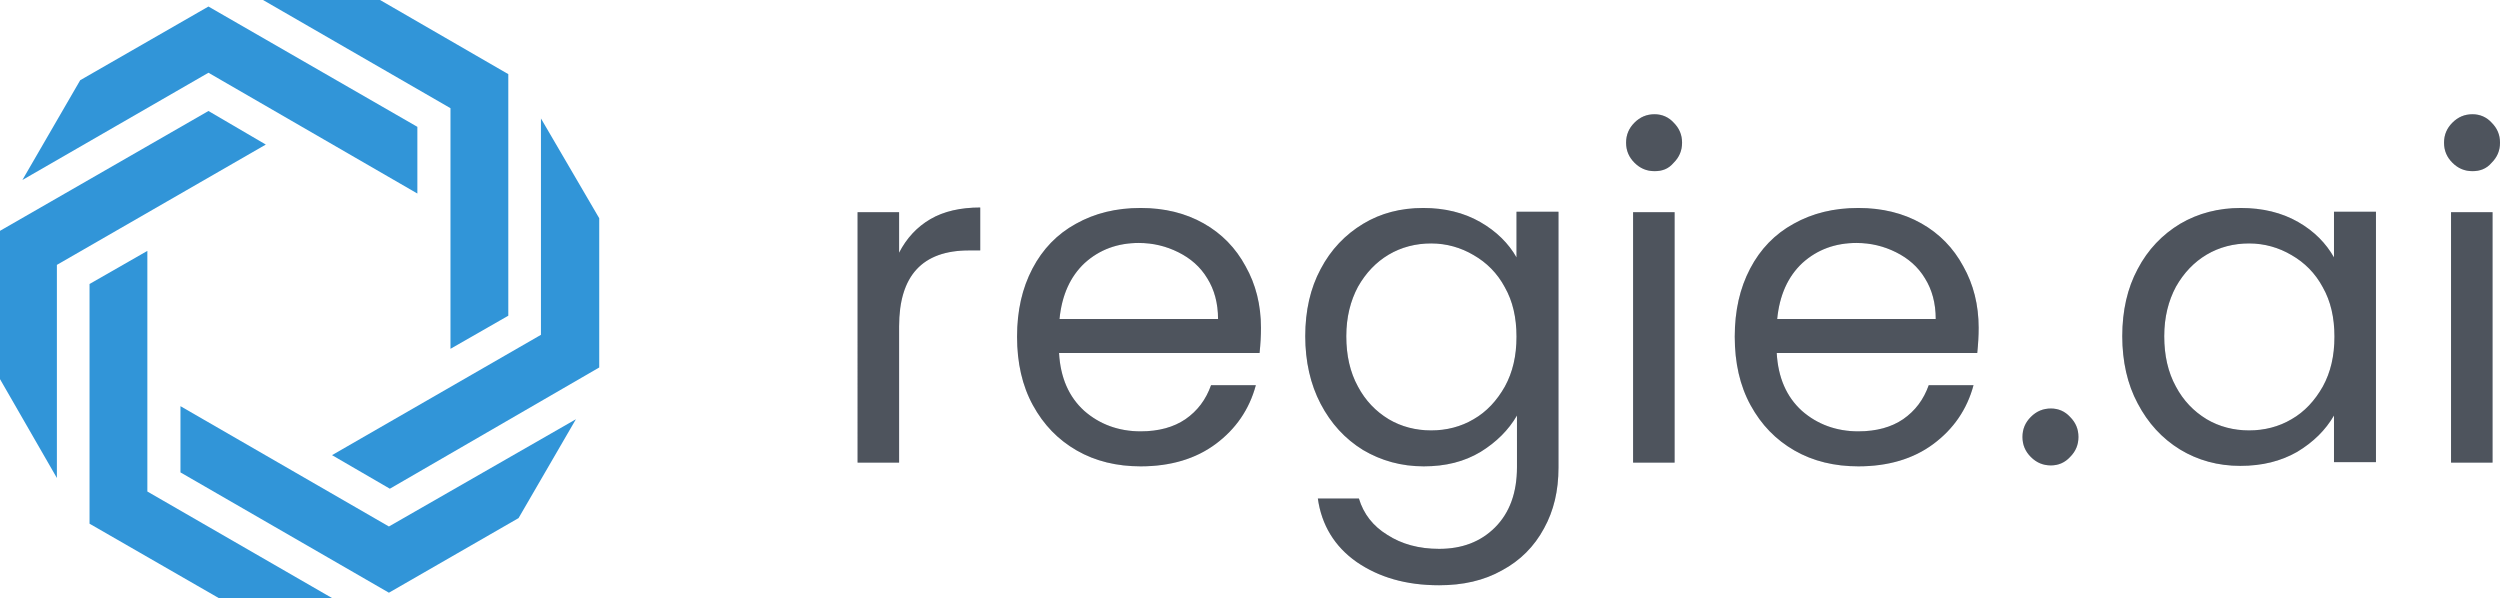
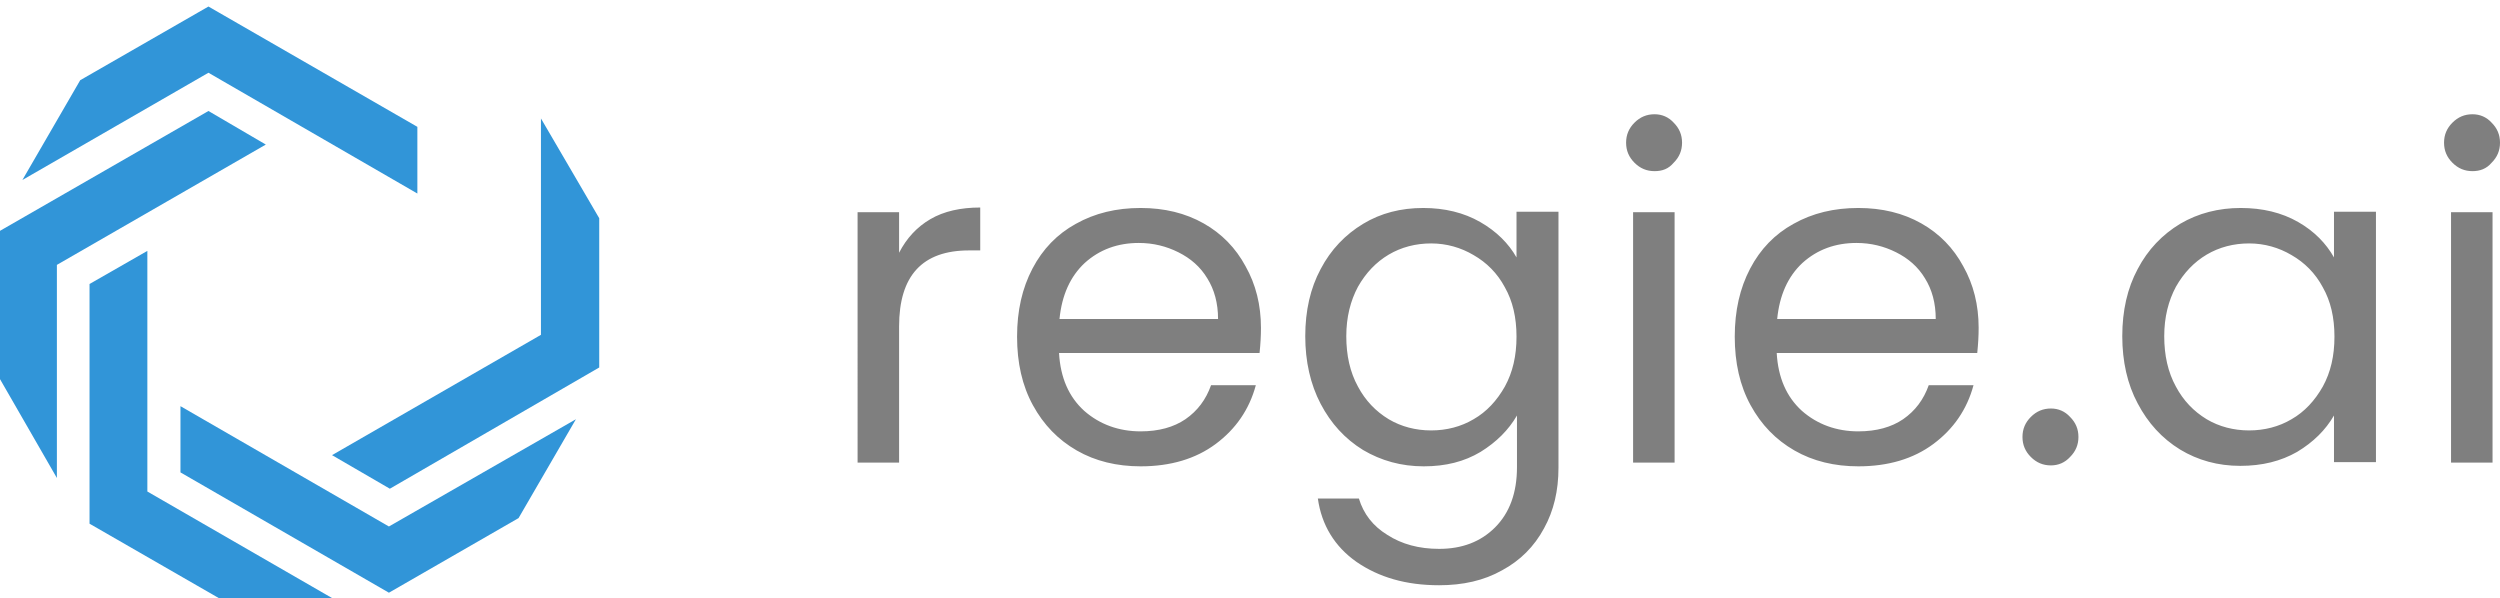
<svg xmlns="http://www.w3.org/2000/svg" id="Layer_1" x="0px" y="0px" viewBox="0 0 536.1 128.3" style="enable-background:new 0 0 536.1 128.3;" xml:space="preserve">
  <style type="text/css">  .st0{fill:#9CA8BA;}	.st1{fill-opacity:0.5;}	.st2{fill:#3195D8;} </style>
  <g>
-     <path class="st0" d="M192.8,54.2c1.6-3.1,3.8-5.5,6.7-7.2c2.9-1.7,6.5-2.5,10.7-2.5v9.2h-2.4c-10,0-15,5.4-15,16.3v29.2h-8.9V45.5  h8.9V54.2z M270.4,70.3c0,1.7-0.1,3.5-0.3,5.4h-43c0.3,5.3,2.1,9.4,5.4,12.4c3.3,2.9,7.4,4.4,12.1,4.4c3.9,0,7.1-0.9,9.6-2.6  c2.6-1.8,4.4-4.2,5.5-7.3h9.6c-1.4,5.2-4.3,9.4-8.6,12.6c-4.3,3.2-9.7,4.8-16.1,4.8c-5.1,0-9.7-1.1-13.7-3.4  c-4-2.3-7.1-5.5-9.4-9.7c-2.3-4.2-3.4-9.1-3.4-14.7c0-5.6,1.1-10.4,3.3-14.6c2.2-4.2,5.3-7.4,9.3-9.6c4.1-2.3,8.7-3.4,13.9-3.4  c5.1,0,9.6,1.1,13.5,3.3c3.9,2.2,6.9,5.3,9,9.2C269.3,61,270.4,65.4,270.4,70.3z M261.2,68.4c0-3.4-0.8-6.3-2.3-8.7  c-1.5-2.5-3.6-4.3-6.2-5.6c-2.6-1.3-5.4-2-8.5-2c-4.5,0-8.4,1.4-11.6,4.3c-3.1,2.9-4.9,6.9-5.4,12H261.2z M305.2,44.6  c4.6,0,8.7,1,12.2,3c3.5,2,6.1,4.6,7.8,7.6v-9.8h9v54.9c0,4.9-1,9.2-3.1,13c-2.1,3.9-5.1,6.9-9,9c-3.9,2.2-8.4,3.2-13.5,3.2  c-7.1,0-12.9-1.7-17.7-5c-4.7-3.3-7.5-7.9-8.3-13.6h8.8c1,3.3,3,5.9,6.1,7.8c3.1,2,6.8,3,11.1,3c4.9,0,8.9-1.5,12-4.6  c3.1-3.1,4.7-7.4,4.7-12.9V89.1c-1.8,3.1-4.4,5.7-7.8,7.8c-3.5,2.1-7.5,3.1-12.2,3.1c-4.8,0-9.1-1.2-13-3.5  c-3.9-2.4-6.9-5.7-9.1-9.9c-2.2-4.2-3.3-9.1-3.3-14.5c0-5.5,1.1-10.3,3.3-14.4c2.2-4.2,5.3-7.4,9.1-9.7  C296.1,45.7,300.4,44.6,305.2,44.6z M325.2,72.2c0-4.1-0.8-7.6-2.5-10.6c-1.6-3-3.9-5.3-6.7-6.9c-2.7-1.6-5.8-2.5-9.1-2.5  c-3.3,0-6.4,0.8-9.1,2.4c-2.7,1.6-4.9,3.9-6.6,6.9c-1.6,3-2.5,6.5-2.5,10.6c0,4.1,0.8,7.7,2.5,10.8c1.6,3,3.8,5.3,6.6,7  c2.7,1.6,5.8,2.4,9.1,2.4c3.3,0,6.4-0.8,9.1-2.4c2.8-1.6,5-4,6.7-7C324.4,79.8,325.2,76.3,325.2,72.2z M354.8,36.7  c-1.7,0-3.1-0.6-4.3-1.8c-1.2-1.2-1.8-2.6-1.8-4.3c0-1.7,0.6-3.1,1.8-4.3c1.2-1.2,2.6-1.8,4.3-1.8c1.6,0,3,0.6,4.1,1.8  c1.2,1.2,1.8,2.6,1.8,4.3c0,1.7-0.6,3.1-1.8,4.3C357.8,36.2,356.5,36.7,354.8,36.7z M359.1,45.5v53.7h-8.9V45.5H359.1z M424.3,70.3  c0,1.7-0.1,3.5-0.3,5.4h-43c0.3,5.3,2.1,9.4,5.4,12.4c3.3,2.9,7.4,4.4,12.1,4.4c3.9,0,7.1-0.9,9.6-2.6c2.6-1.8,4.4-4.2,5.5-7.3h9.6  c-1.4,5.2-4.3,9.4-8.6,12.6c-4.3,3.2-9.7,4.8-16.1,4.8c-5.1,0-9.7-1.1-13.7-3.4c-4-2.3-7.1-5.5-9.4-9.7c-2.3-4.2-3.4-9.1-3.4-14.7  c0-5.6,1.1-10.4,3.3-14.6c2.2-4.2,5.3-7.4,9.3-9.6c4.1-2.3,8.7-3.4,13.9-3.4c5.1,0,9.6,1.1,13.5,3.3c3.9,2.2,6.9,5.3,9,9.2  C423.2,61,424.3,65.4,424.3,70.3z M415.1,68.4c0-3.4-0.8-6.3-2.3-8.7c-1.5-2.5-3.6-4.3-6.2-5.6c-2.6-1.3-5.4-2-8.5-2  c-4.5,0-8.4,1.4-11.6,4.3c-3.1,2.9-4.9,6.9-5.4,12H415.1z M439.8,99.8c-1.7,0-3.1-0.6-4.3-1.8c-1.2-1.2-1.8-2.6-1.8-4.3  c0-1.7,0.6-3.1,1.8-4.3c1.2-1.2,2.6-1.8,4.3-1.8c1.6,0,3,0.6,4.1,1.8c1.2,1.2,1.8,2.6,1.8,4.3c0,1.7-0.6,3.1-1.8,4.3  C442.8,99.2,441.4,99.8,439.8,99.8z M455.1,72.1c0-5.5,1.1-10.3,3.3-14.4c2.2-4.2,5.3-7.4,9.1-9.7c3.9-2.3,8.3-3.4,13-3.4  c4.7,0,8.8,1,12.3,3c3.5,2,6,4.6,7.7,7.6v-9.8h9v53.7h-9v-10c-1.8,3.1-4.4,5.7-7.9,7.8c-3.5,2-7.5,3-12.2,3  c-4.8,0-9.1-1.2-12.9-3.5c-3.9-2.4-6.9-5.7-9.1-9.9C456.2,82.4,455.1,77.5,455.1,72.1z M500.6,72.2c0-4.1-0.8-7.6-2.5-10.6  c-1.6-3-3.9-5.3-6.7-6.9c-2.7-1.6-5.8-2.5-9.1-2.5s-6.4,0.8-9.1,2.4c-2.7,1.6-4.9,3.9-6.6,6.9c-1.6,3-2.5,6.5-2.5,10.6  c0,4.1,0.8,7.7,2.5,10.8c1.6,3,3.8,5.3,6.6,7c2.7,1.6,5.8,2.4,9.1,2.4s6.4-0.8,9.1-2.4c2.8-1.6,5-4,6.7-7  C499.8,79.8,500.6,76.3,500.6,72.2z M530.2,36.7c-1.7,0-3.1-0.6-4.3-1.8c-1.2-1.2-1.8-2.6-1.8-4.3c0-1.7,0.6-3.1,1.8-4.3  c1.2-1.2,2.6-1.8,4.3-1.8c1.6,0,3,0.6,4.1,1.8c1.2,1.2,1.8,2.6,1.8,4.3c0,1.7-0.6,3.1-1.8,4.3C533.2,36.2,531.8,36.7,530.2,36.7z   M534.5,45.5v53.7h-8.9V45.5H534.5z">  </path>
    <path class="st1" d="M192.8,54.2c1.6-3.1,3.8-5.5,6.7-7.2c2.9-1.7,6.5-2.5,10.7-2.5v9.2h-2.4c-10,0-15,5.4-15,16.3v29.2h-8.9V45.5  h8.9V54.2z M270.4,70.3c0,1.7-0.1,3.5-0.3,5.4h-43c0.3,5.3,2.1,9.4,5.4,12.4c3.3,2.9,7.4,4.4,12.1,4.4c3.9,0,7.1-0.9,9.6-2.6  c2.6-1.8,4.4-4.2,5.5-7.3h9.6c-1.4,5.2-4.3,9.4-8.6,12.6c-4.3,3.2-9.7,4.8-16.1,4.8c-5.1,0-9.7-1.1-13.7-3.4  c-4-2.3-7.1-5.5-9.4-9.7c-2.3-4.2-3.4-9.1-3.4-14.7c0-5.6,1.1-10.4,3.3-14.6c2.2-4.2,5.3-7.4,9.3-9.6c4.1-2.3,8.7-3.4,13.9-3.4  c5.1,0,9.6,1.1,13.5,3.3c3.9,2.2,6.9,5.3,9,9.2C269.3,61,270.4,65.4,270.4,70.3z M261.2,68.4c0-3.4-0.8-6.3-2.3-8.7  c-1.5-2.5-3.6-4.3-6.2-5.6c-2.6-1.3-5.4-2-8.5-2c-4.5,0-8.4,1.4-11.6,4.3c-3.1,2.9-4.9,6.9-5.4,12H261.2z M305.2,44.6  c4.6,0,8.7,1,12.2,3c3.5,2,6.1,4.6,7.8,7.6v-9.8h9v54.9c0,4.9-1,9.2-3.1,13c-2.1,3.9-5.1,6.9-9,9c-3.9,2.2-8.4,3.2-13.5,3.2  c-7.1,0-12.9-1.7-17.7-5c-4.7-3.3-7.5-7.9-8.3-13.6h8.8c1,3.3,3,5.9,6.1,7.8c3.1,2,6.8,3,11.1,3c4.9,0,8.9-1.5,12-4.6  c3.1-3.1,4.7-7.4,4.7-12.9V89.1c-1.8,3.1-4.4,5.7-7.8,7.8c-3.5,2.1-7.5,3.1-12.2,3.1c-4.8,0-9.1-1.2-13-3.5  c-3.9-2.4-6.9-5.7-9.1-9.9c-2.2-4.2-3.3-9.1-3.3-14.5c0-5.5,1.1-10.3,3.3-14.4c2.2-4.2,5.3-7.4,9.1-9.7  C296.1,45.7,300.4,44.6,305.2,44.6z M325.2,72.2c0-4.1-0.8-7.6-2.5-10.6c-1.6-3-3.9-5.3-6.7-6.9c-2.7-1.6-5.8-2.5-9.1-2.5  c-3.3,0-6.4,0.8-9.1,2.4c-2.7,1.6-4.9,3.9-6.6,6.9c-1.6,3-2.5,6.5-2.5,10.6c0,4.1,0.8,7.7,2.5,10.8c1.6,3,3.8,5.3,6.6,7  c2.7,1.6,5.8,2.4,9.1,2.4c3.3,0,6.4-0.8,9.1-2.4c2.8-1.6,5-4,6.7-7C324.4,79.8,325.2,76.3,325.2,72.2z M354.8,36.7  c-1.7,0-3.1-0.6-4.3-1.8c-1.2-1.2-1.8-2.6-1.8-4.3c0-1.7,0.6-3.1,1.8-4.3c1.2-1.2,2.6-1.8,4.3-1.8c1.6,0,3,0.6,4.1,1.8  c1.2,1.2,1.8,2.6,1.8,4.3c0,1.7-0.6,3.1-1.8,4.3C357.8,36.2,356.5,36.7,354.8,36.7z M359.1,45.5v53.7h-8.9V45.5H359.1z M424.3,70.3  c0,1.7-0.1,3.5-0.3,5.4h-43c0.3,5.3,2.1,9.4,5.4,12.4c3.3,2.9,7.4,4.4,12.1,4.4c3.9,0,7.1-0.9,9.6-2.6c2.6-1.8,4.4-4.2,5.5-7.3h9.6  c-1.4,5.2-4.3,9.4-8.6,12.6c-4.3,3.2-9.7,4.8-16.1,4.8c-5.1,0-9.7-1.1-13.7-3.4c-4-2.3-7.1-5.5-9.4-9.7c-2.3-4.2-3.4-9.1-3.4-14.7  c0-5.6,1.1-10.4,3.3-14.6c2.2-4.2,5.3-7.4,9.3-9.6c4.1-2.3,8.7-3.4,13.9-3.4c5.1,0,9.6,1.1,13.5,3.3c3.9,2.2,6.9,5.3,9,9.2  C423.2,61,424.3,65.4,424.3,70.3z M415.1,68.4c0-3.4-0.8-6.3-2.3-8.7c-1.5-2.5-3.6-4.3-6.2-5.6c-2.6-1.3-5.4-2-8.5-2  c-4.5,0-8.4,1.4-11.6,4.3c-3.1,2.9-4.9,6.9-5.4,12H415.1z M439.8,99.8c-1.7,0-3.1-0.6-4.3-1.8c-1.2-1.2-1.8-2.6-1.8-4.3  c0-1.7,0.6-3.1,1.8-4.3c1.2-1.2,2.6-1.8,4.3-1.8c1.6,0,3,0.6,4.1,1.8c1.2,1.2,1.8,2.6,1.8,4.3c0,1.7-0.6,3.1-1.8,4.3  C442.8,99.2,441.4,99.8,439.8,99.8z M455.1,72.1c0-5.5,1.1-10.3,3.3-14.4c2.2-4.2,5.3-7.4,9.1-9.7c3.9-2.3,8.3-3.4,13-3.4  c4.7,0,8.8,1,12.3,3c3.5,2,6,4.6,7.7,7.6v-9.8h9v53.7h-9v-10c-1.8,3.1-4.4,5.7-7.9,7.8c-3.5,2-7.5,3-12.2,3  c-4.8,0-9.1-1.2-12.9-3.5c-3.9-2.4-6.9-5.7-9.1-9.9C456.2,82.4,455.1,77.5,455.1,72.1z M500.6,72.2c0-4.1-0.8-7.6-2.5-10.6  c-1.6-3-3.9-5.3-6.7-6.9c-2.7-1.6-5.8-2.5-9.1-2.5s-6.4,0.8-9.1,2.4c-2.7,1.6-4.9,3.9-6.6,6.9c-1.6,3-2.5,6.5-2.5,10.6  c0,4.1,0.8,7.7,2.5,10.8c1.6,3,3.8,5.3,6.6,7c2.7,1.6,5.8,2.4,9.1,2.4s6.4-0.8,9.1-2.4c2.8-1.6,5-4,6.7-7  C499.8,79.8,500.6,76.3,500.6,72.2z M530.2,36.7c-1.7,0-3.1-0.6-4.3-1.8c-1.2-1.2-1.8-2.6-1.8-4.3c0-1.7,0.6-3.1,1.8-4.3  c1.2-1.2,2.6-1.8,4.3-1.8c1.6,0,3,0.6,4.1,1.8c1.2,1.2,1.8,2.6,1.8,4.3c0,1.7-0.6,3.1-1.8,4.3C533.2,36.2,531.8,36.7,530.2,36.7z   M534.5,45.5v53.7h-8.9V45.5H534.5z">  </path>
    <path class="st2" d="M89.5,41.5V27.2L44.7,1.4L17.2,17.2L4.8,38.6l39.9-23L89.5,41.5z">  </path>
    <path class="st2" d="M44.7,23.8L0,49.5v31.8l12.2,21.2V56.8L57,31L44.7,23.8z">  </path>
    <path class="st2" d="M31.6,53.8l-12.4,7.1v51.4l27.8,16h24.3l-39.7-22.9V53.8z">  </path>
    <path class="st2" d="M38.7,87.1v14.2l44.7,25.8l27.8-16l12.3-21.2l-40.1,23L38.7,87.1z">  </path>
    <path class="st2" d="M116,25.4v46.4L71.2,97.6l12.4,7.2l44.9-26v-32L116,25.4z">  </path>
-     <path class="st2" d="M96.6,74.8l12.4-7.1V15.9L81.5,0H56.4l40.2,23.2V74.8z">  </path>
  </g>
</svg>